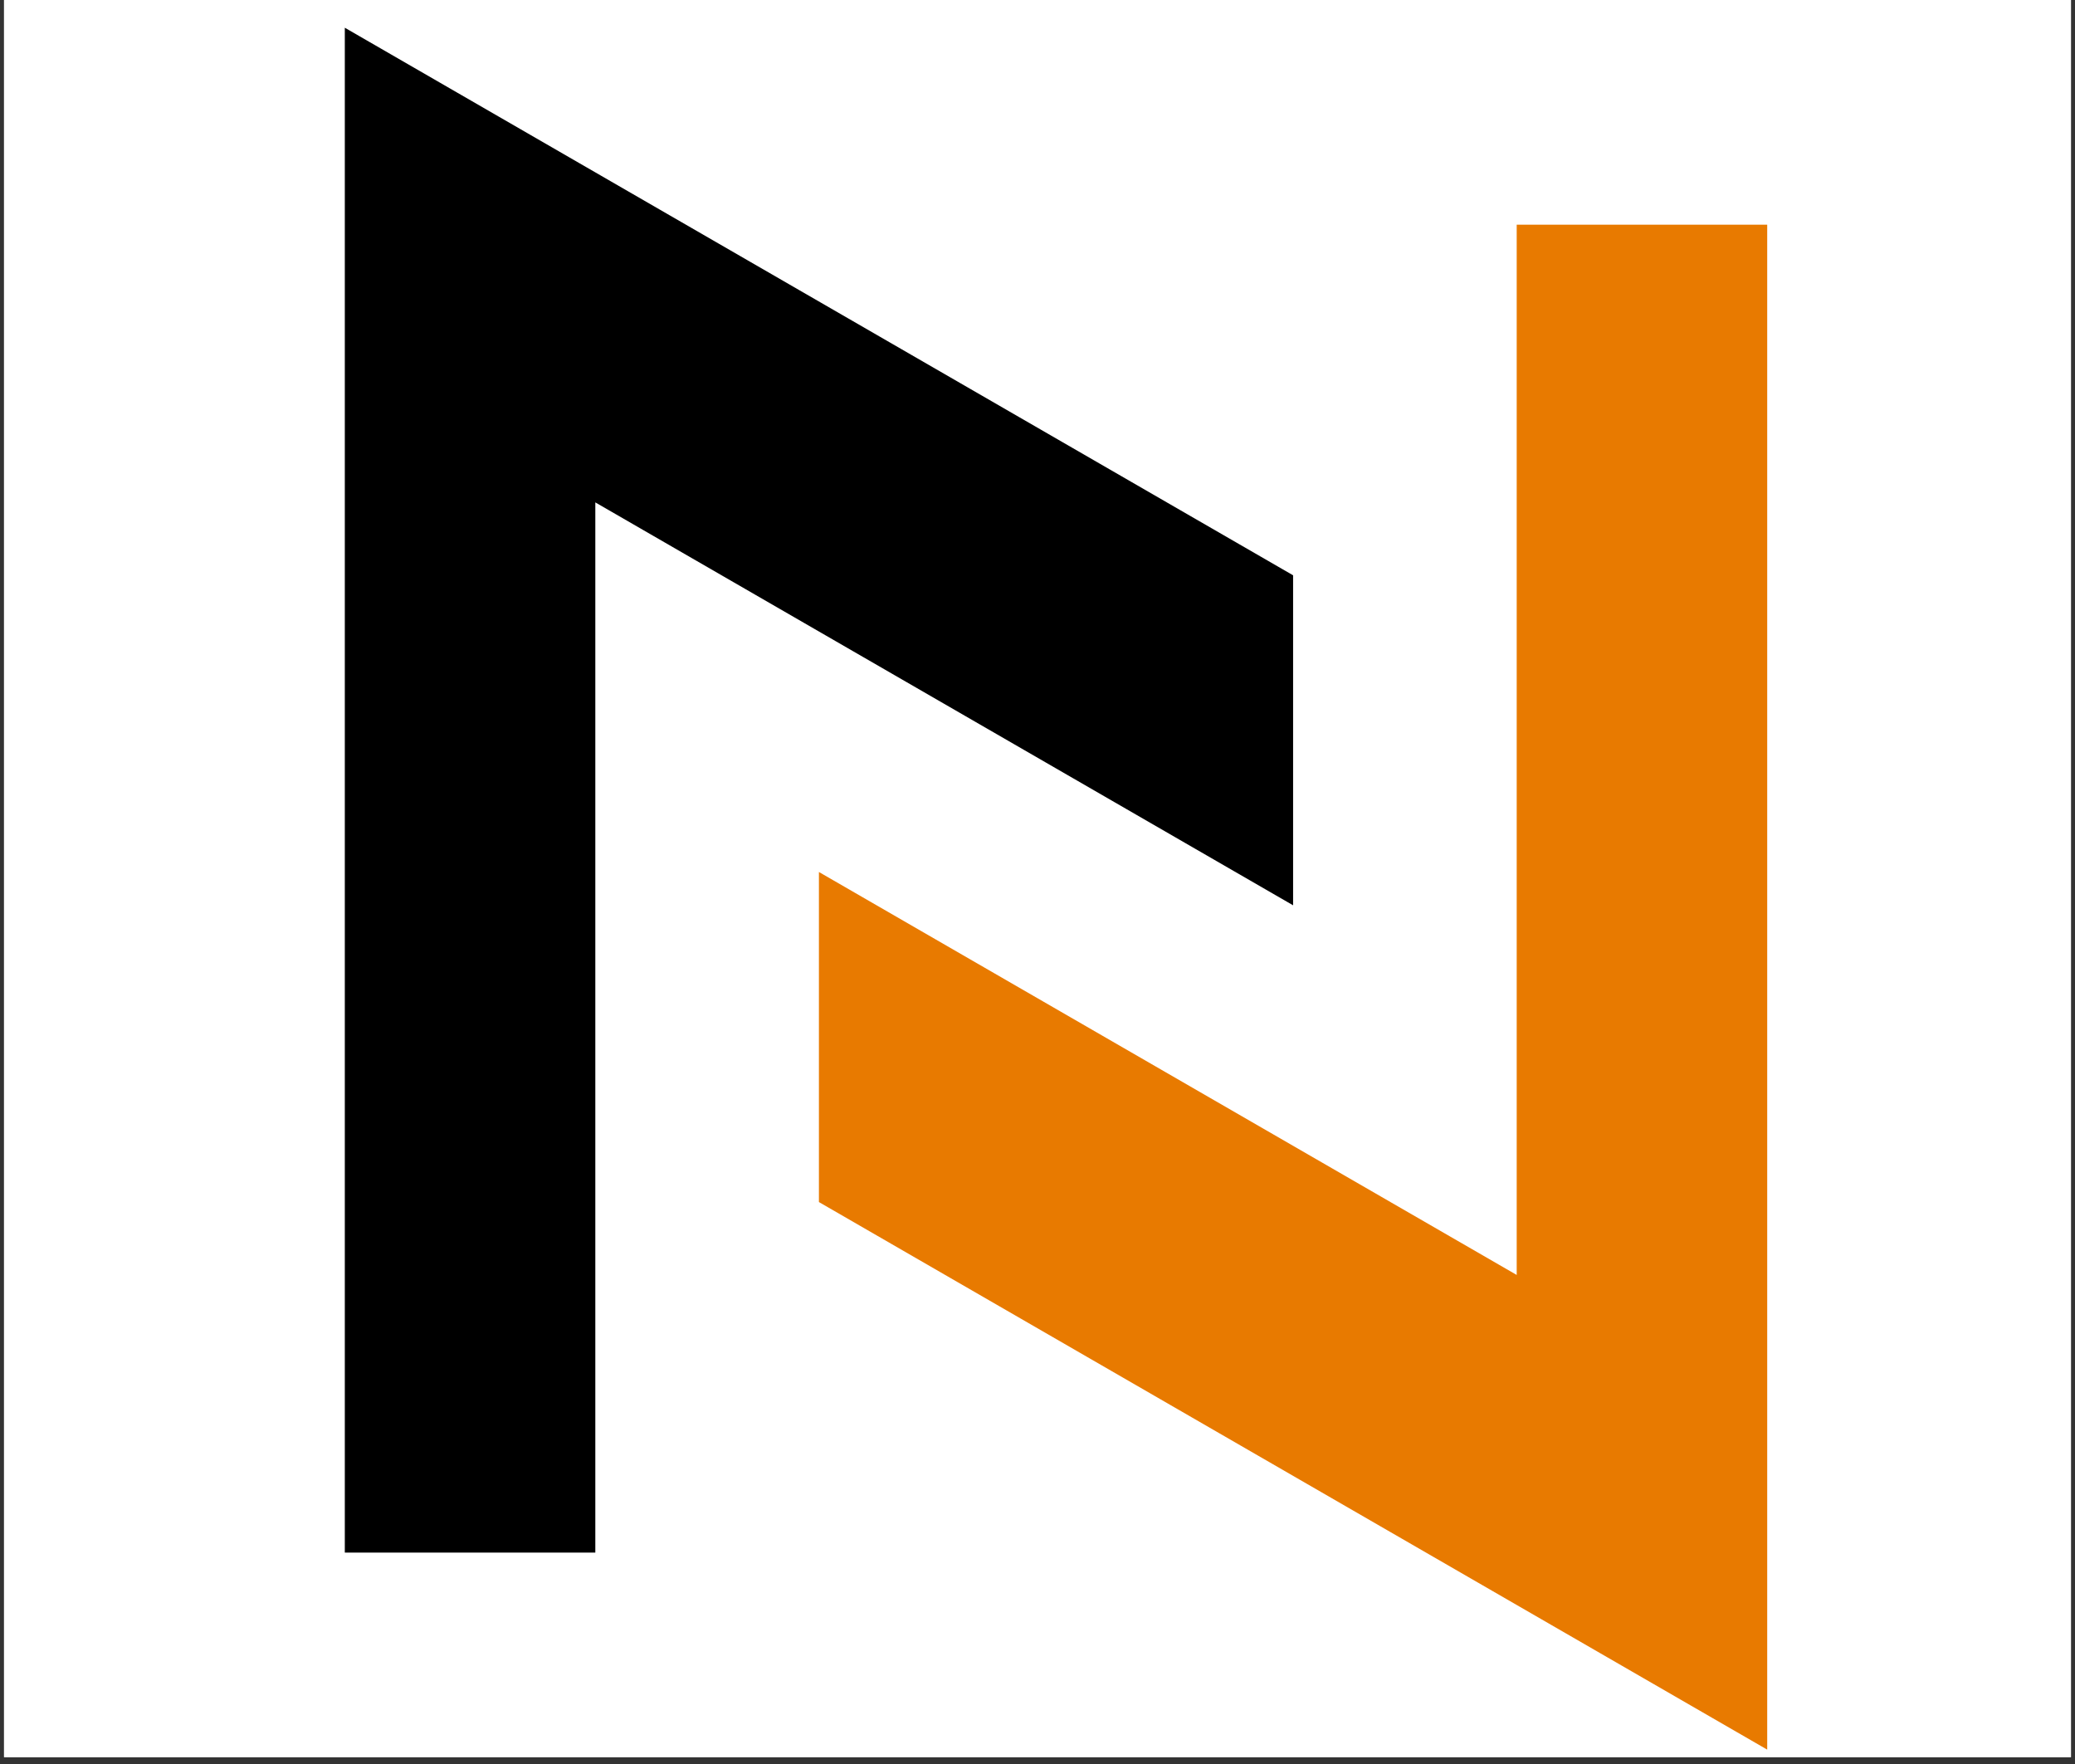
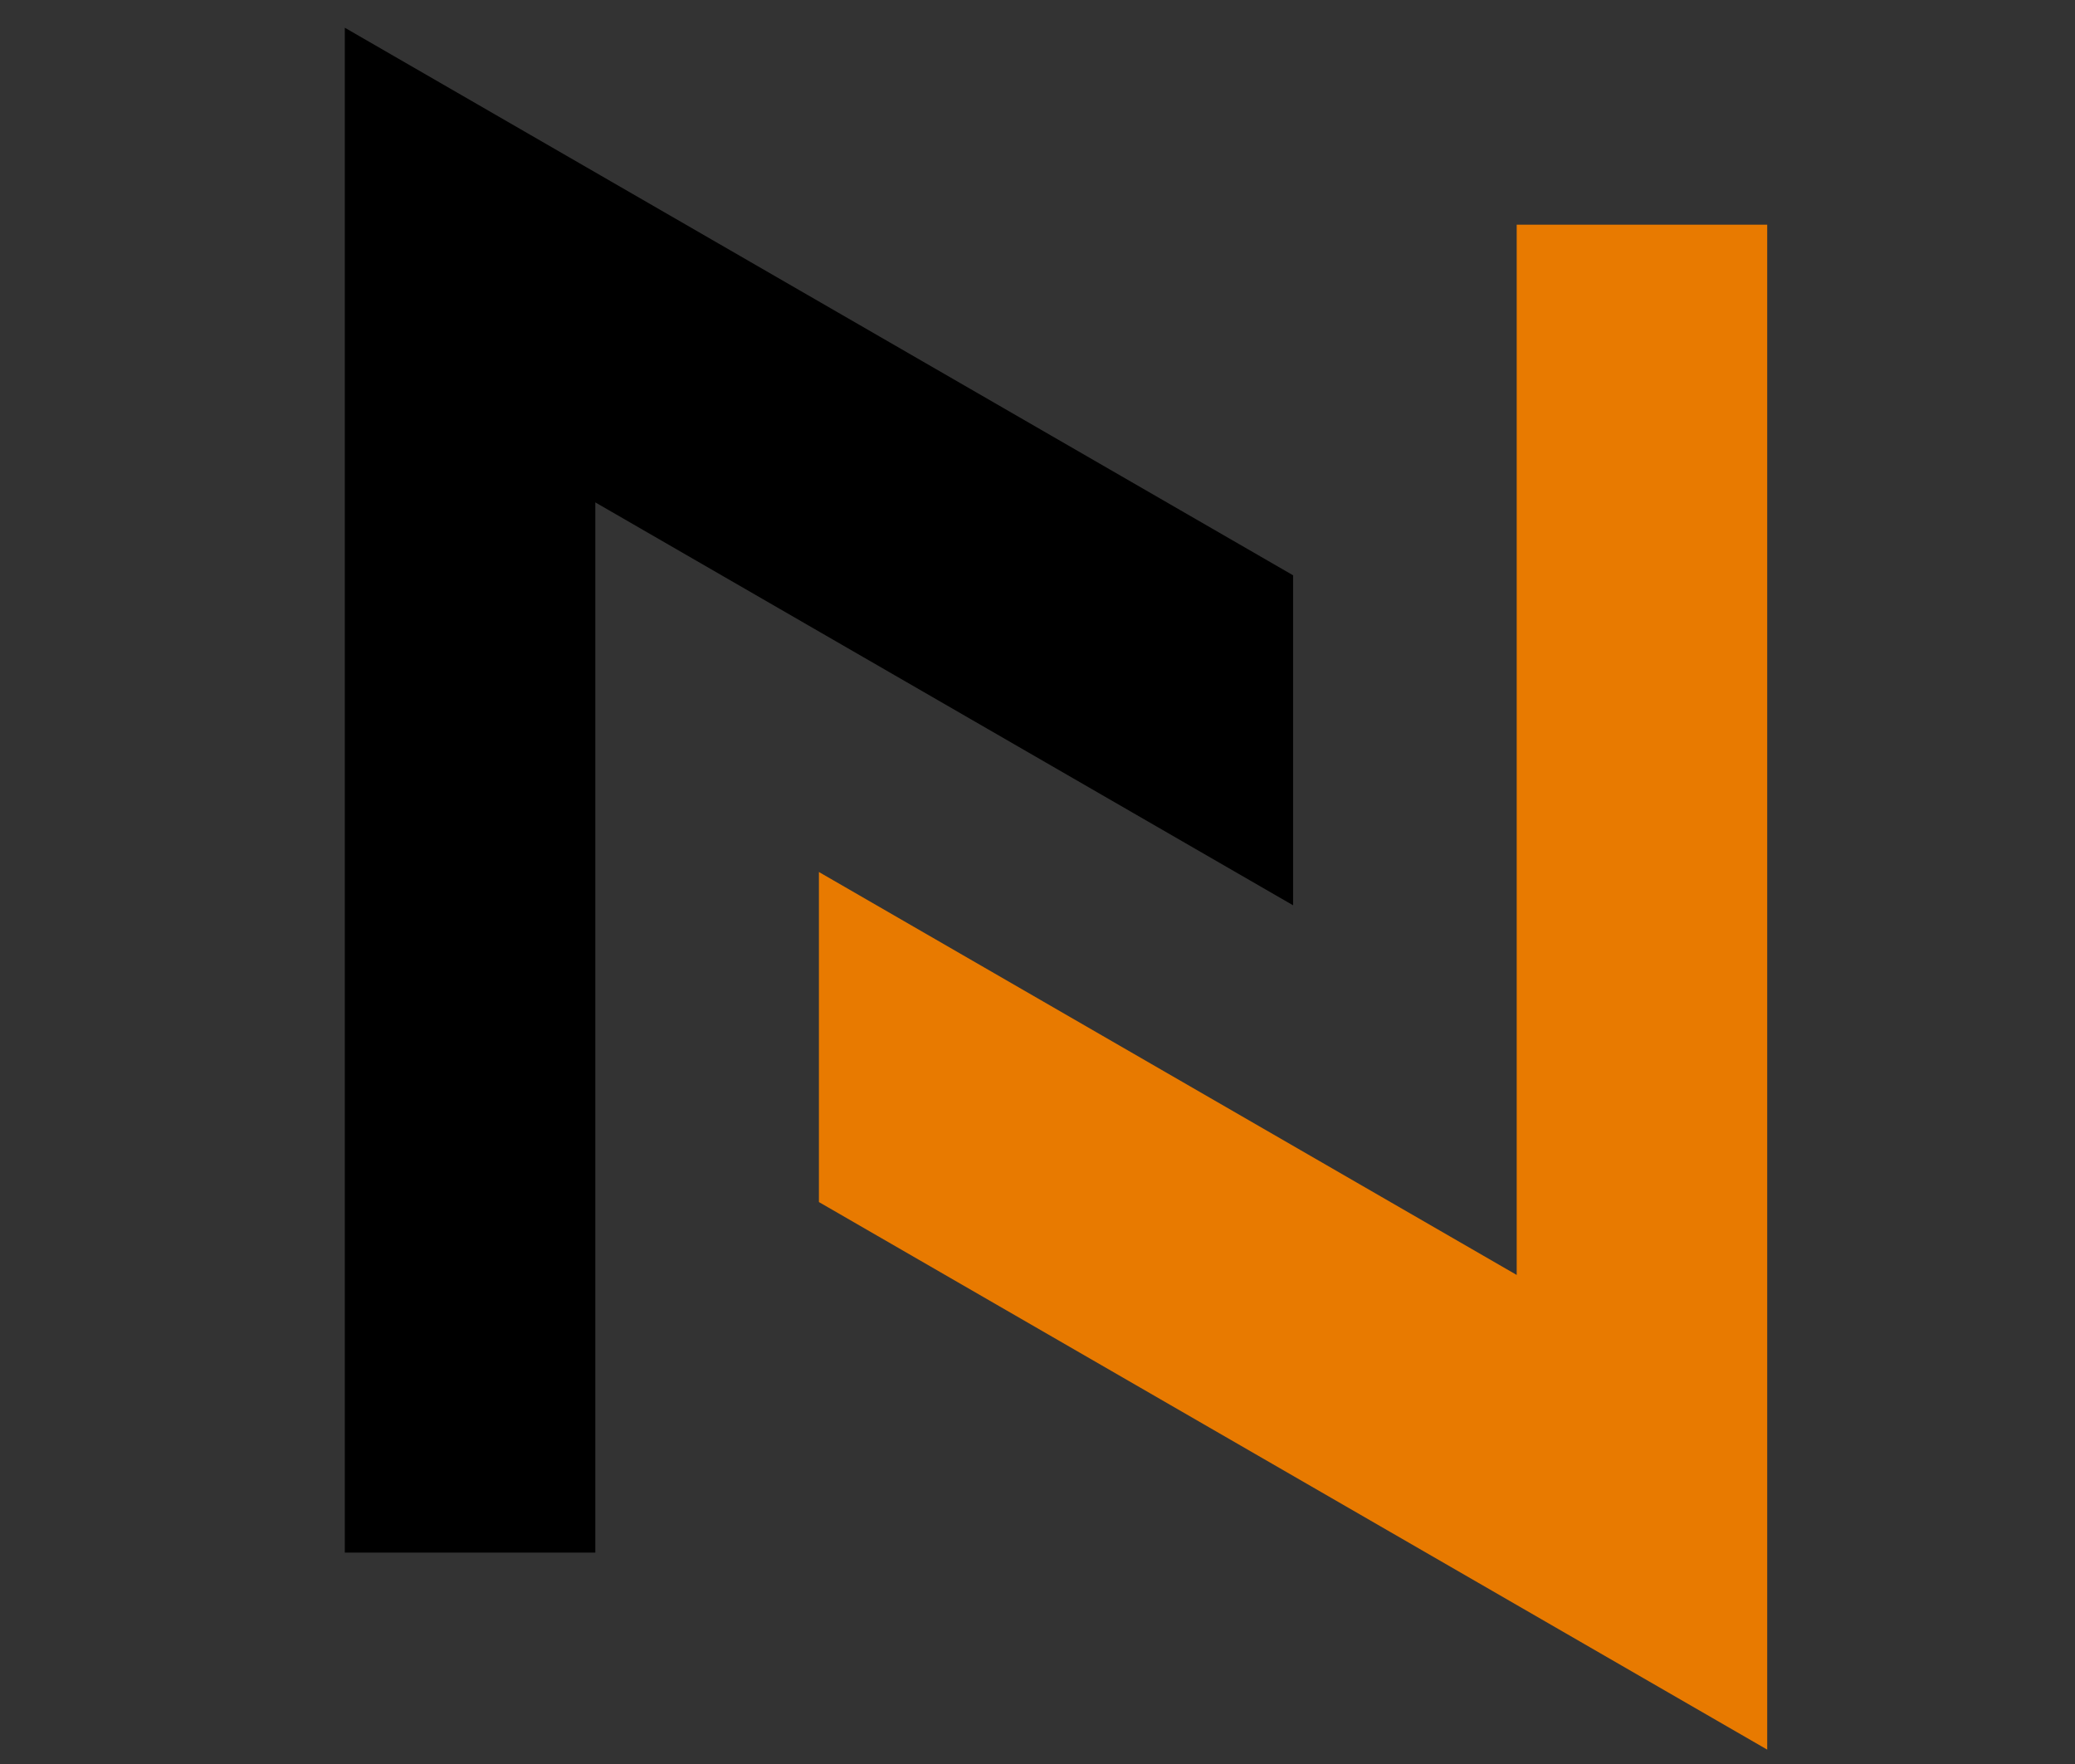
<svg xmlns="http://www.w3.org/2000/svg" width="200" zoomAndPan="magnify" viewBox="0 0 150 127.5" height="170" preserveAspectRatio="xMidYMid meet" version="1.0">
  <rect x="0" y="0" width="150" height="127.5" fill="#333333" stroke="none" />
  <defs>
    <g />
    <clipPath id="c5b03333f1">
-       <path d="M 0.293 0 L 149.707 0 L 149.707 127.004 L 0.293 127.004 Z M 0.293 0 " clip-rule="nonzero" />
-     </clipPath>
+       </clipPath>
    <clipPath id="edc1540418">
      <path d="M 59 16 L 128 16 L 128 126.773 L 59 126.773 Z M 59 16 " clip-rule="nonzero" />
    </clipPath>
    <clipPath id="51c8b1a7a3">
      <path d="M 24.918 2.012 L 94 2.012 L 94 113 L 24.918 113 Z M 24.918 2.012 " clip-rule="nonzero" />
    </clipPath>
  </defs>
  <g clip-path="url(#c5b03333f1)">
    <path fill="#ffffff" d="M 0.293 0 L 149.707 0 L 149.707 127.004 L 0.293 127.004 Z M 0.293 0 " fill-opacity="1" fill-rule="nonzero" />
    <path fill="#ffffff" d="M 0.293 0 L 149.707 0 L 149.707 127.004 L 0.293 127.004 Z M 0.293 0 " fill-opacity="1" fill-rule="nonzero" />
  </g>
  <g clip-path="url(#edc1540418)">
    <path fill="#e87a00" d="M 109.641 92.152 L 59.199 63.027 L 59.199 86.883 L 127.75 126.461 L 127.75 16.242 L 109.641 16.242 L 109.641 92.152 " fill-opacity="1" fill-rule="nonzero" />
  </g>
  <g clip-path="url(#51c8b1a7a3)">
    <path fill="#000000" d="M 24.926 2.004 L 24.926 112.219 L 43.035 112.219 L 43.035 36.312 L 93.477 65.434 L 93.477 41.582 L 24.926 2.004 " fill-opacity="1" fill-rule="nonzero" />
  </g>
  <g fill="#000000" fill-opacity="1">
    <g transform="translate(64.615, 43.094)">
      <g>
        <path d="M 3.922 0 L 3.344 0 L 1.016 -3.578 L 1 -3.578 C 1.031 -3.16 1.047 -2.773 1.047 -2.422 L 1.047 0 L 0.578 0 L 0.578 -4.266 L 1.141 -4.266 L 3.469 -0.703 L 3.484 -0.703 C 3.484 -0.754 3.473 -0.922 3.453 -1.203 C 3.441 -1.484 3.441 -1.688 3.453 -1.812 L 3.453 -4.266 L 3.922 -4.266 Z M 3.922 0 " />
      </g>
    </g>
    <g transform="translate(69.121, 43.094)">
      <g>
        <path d="M 0.969 -3.188 L 0.969 -1.125 C 0.969 -0.863 1.023 -0.664 1.141 -0.531 C 1.266 -0.406 1.453 -0.344 1.703 -0.344 C 2.035 -0.344 2.281 -0.43 2.438 -0.609 C 2.594 -0.797 2.672 -1.098 2.672 -1.516 L 2.672 -3.188 L 3.156 -3.188 L 3.156 0 L 2.75 0 L 2.688 -0.422 L 2.656 -0.422 C 2.551 -0.266 2.41 -0.145 2.234 -0.062 C 2.066 0.02 1.867 0.062 1.641 0.062 C 1.254 0.062 0.961 -0.031 0.766 -0.219 C 0.578 -0.406 0.484 -0.703 0.484 -1.109 L 0.484 -3.188 Z M 0.969 -3.188 " />
      </g>
    </g>
    <g transform="translate(72.789, 43.094)">
      <g>
        <path d="M 1.969 -3.25 C 2.113 -3.25 2.242 -3.238 2.359 -3.219 L 2.281 -2.766 C 2.156 -2.797 2.039 -2.812 1.938 -2.812 C 1.676 -2.812 1.453 -2.707 1.266 -2.5 C 1.086 -2.289 1 -2.031 1 -1.719 L 1 0 L 0.516 0 L 0.516 -3.188 L 0.906 -3.188 L 0.969 -2.609 L 0.984 -2.609 C 1.109 -2.816 1.254 -2.973 1.422 -3.078 C 1.586 -3.191 1.77 -3.25 1.969 -3.25 Z M 1.969 -3.25 " />
      </g>
    </g>
    <g transform="translate(75.229, 43.094)">
      <g>
-         <path d="M 2 -3.25 C 2.414 -3.25 2.738 -3.102 2.969 -2.812 C 3.207 -2.531 3.328 -2.125 3.328 -1.594 C 3.328 -1.07 3.207 -0.664 2.969 -0.375 C 2.738 -0.082 2.414 0.062 2 0.062 C 1.789 0.062 1.598 0.023 1.422 -0.047 C 1.254 -0.129 1.113 -0.25 1 -0.406 L 0.969 -0.406 L 0.859 0 L 0.516 0 L 0.516 -4.531 L 1 -4.531 L 1 -3.438 C 1 -3.188 0.988 -2.961 0.969 -2.766 L 1 -2.766 C 1.219 -3.086 1.551 -3.25 2 -3.25 Z M 1.922 -2.844 C 1.598 -2.844 1.363 -2.742 1.219 -2.547 C 1.07 -2.359 1 -2.039 1 -1.594 C 1 -1.145 1.07 -0.82 1.219 -0.625 C 1.375 -0.438 1.613 -0.344 1.938 -0.344 C 2.238 -0.344 2.461 -0.453 2.609 -0.672 C 2.754 -0.891 2.828 -1.203 2.828 -1.609 C 2.828 -2.023 2.754 -2.332 2.609 -2.531 C 2.461 -2.738 2.234 -2.844 1.922 -2.844 Z M 1.922 -2.844 " />
+         <path d="M 2 -3.25 C 2.414 -3.25 2.738 -3.102 2.969 -2.812 C 3.207 -2.531 3.328 -2.125 3.328 -1.594 C 3.328 -1.07 3.207 -0.664 2.969 -0.375 C 2.738 -0.082 2.414 0.062 2 0.062 C 1.789 0.062 1.598 0.023 1.422 -0.047 C 1.254 -0.129 1.113 -0.25 1 -0.406 L 0.969 -0.406 L 0.859 0 L 0.516 0 L 0.516 -4.531 L 1 -3.438 C 1 -3.188 0.988 -2.961 0.969 -2.766 L 1 -2.766 C 1.219 -3.086 1.551 -3.25 2 -3.25 Z M 1.922 -2.844 C 1.598 -2.844 1.363 -2.742 1.219 -2.547 C 1.07 -2.359 1 -2.039 1 -1.594 C 1 -1.145 1.07 -0.82 1.219 -0.625 C 1.375 -0.438 1.613 -0.344 1.938 -0.344 C 2.238 -0.344 2.461 -0.453 2.609 -0.672 C 2.754 -0.891 2.828 -1.203 2.828 -1.609 C 2.828 -2.023 2.754 -2.332 2.609 -2.531 C 2.461 -2.738 2.234 -2.844 1.922 -2.844 Z M 1.922 -2.844 " />
      </g>
    </g>
    <g transform="translate(78.891, 43.094)">
      <g>
-         <path d="M 1.859 0.062 C 1.391 0.062 1.016 -0.078 0.734 -0.359 C 0.461 -0.648 0.328 -1.055 0.328 -1.578 C 0.328 -2.086 0.453 -2.492 0.703 -2.797 C 0.961 -3.098 1.305 -3.25 1.734 -3.25 C 2.141 -3.25 2.457 -3.117 2.688 -2.859 C 2.914 -2.598 3.031 -2.25 3.031 -1.812 L 3.031 -1.516 L 0.844 -1.516 C 0.844 -1.141 0.93 -0.852 1.109 -0.656 C 1.297 -0.457 1.551 -0.359 1.875 -0.359 C 2.219 -0.359 2.562 -0.43 2.906 -0.578 L 2.906 -0.156 C 2.727 -0.07 2.562 -0.016 2.406 0.016 C 2.258 0.047 2.078 0.062 1.859 0.062 Z M 1.734 -2.844 C 1.473 -2.844 1.266 -2.758 1.109 -2.594 C 0.961 -2.426 0.875 -2.195 0.844 -1.906 L 2.516 -1.906 C 2.516 -2.207 2.445 -2.438 2.312 -2.594 C 2.176 -2.758 1.984 -2.844 1.734 -2.844 Z M 1.734 -2.844 " />
-       </g>
+         </g>
    </g>
    <g transform="translate(82.244, 43.094)">
      <g>
        <path d="M 0.984 -1.641 C 1.066 -1.754 1.195 -1.906 1.375 -2.094 L 2.406 -3.188 L 2.984 -3.188 L 1.688 -1.828 L 3.062 0 L 2.484 0 L 1.359 -1.516 L 0.984 -1.188 L 0.984 0 L 0.516 0 L 0.516 -4.531 L 0.984 -4.531 L 0.984 -2.125 C 0.984 -2.02 0.977 -1.859 0.969 -1.641 Z M 0.984 -1.641 " />
      </g>
    </g>
  </g>
</svg>